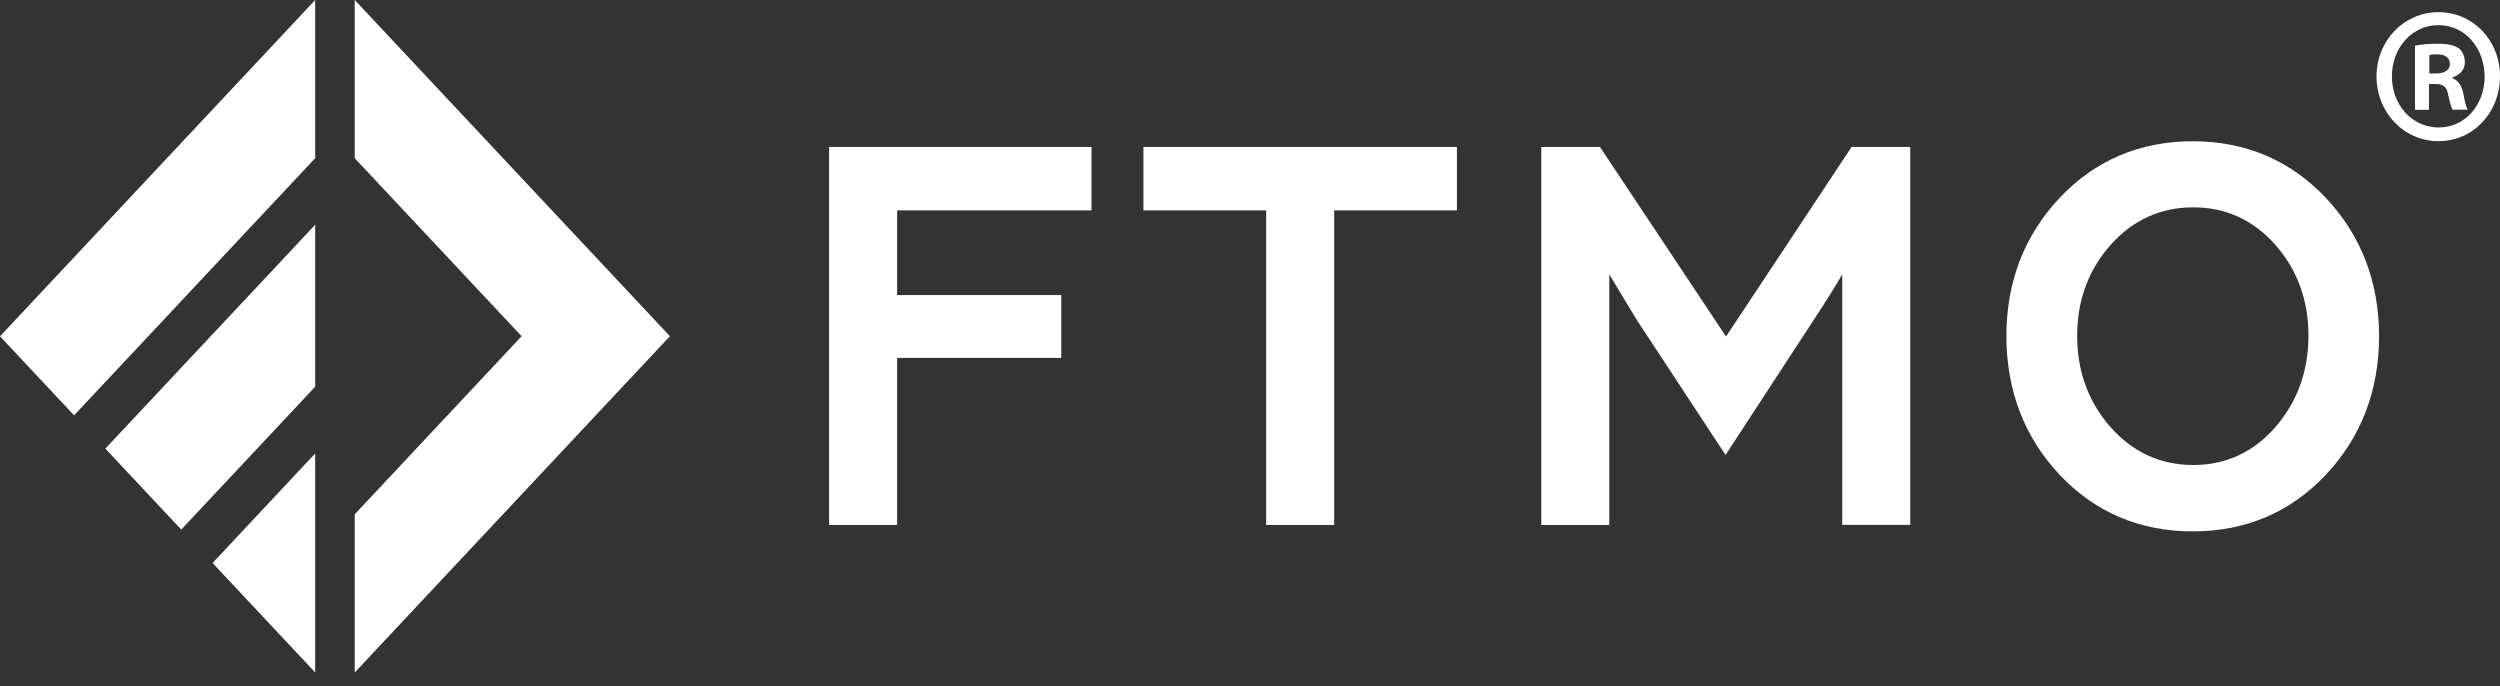
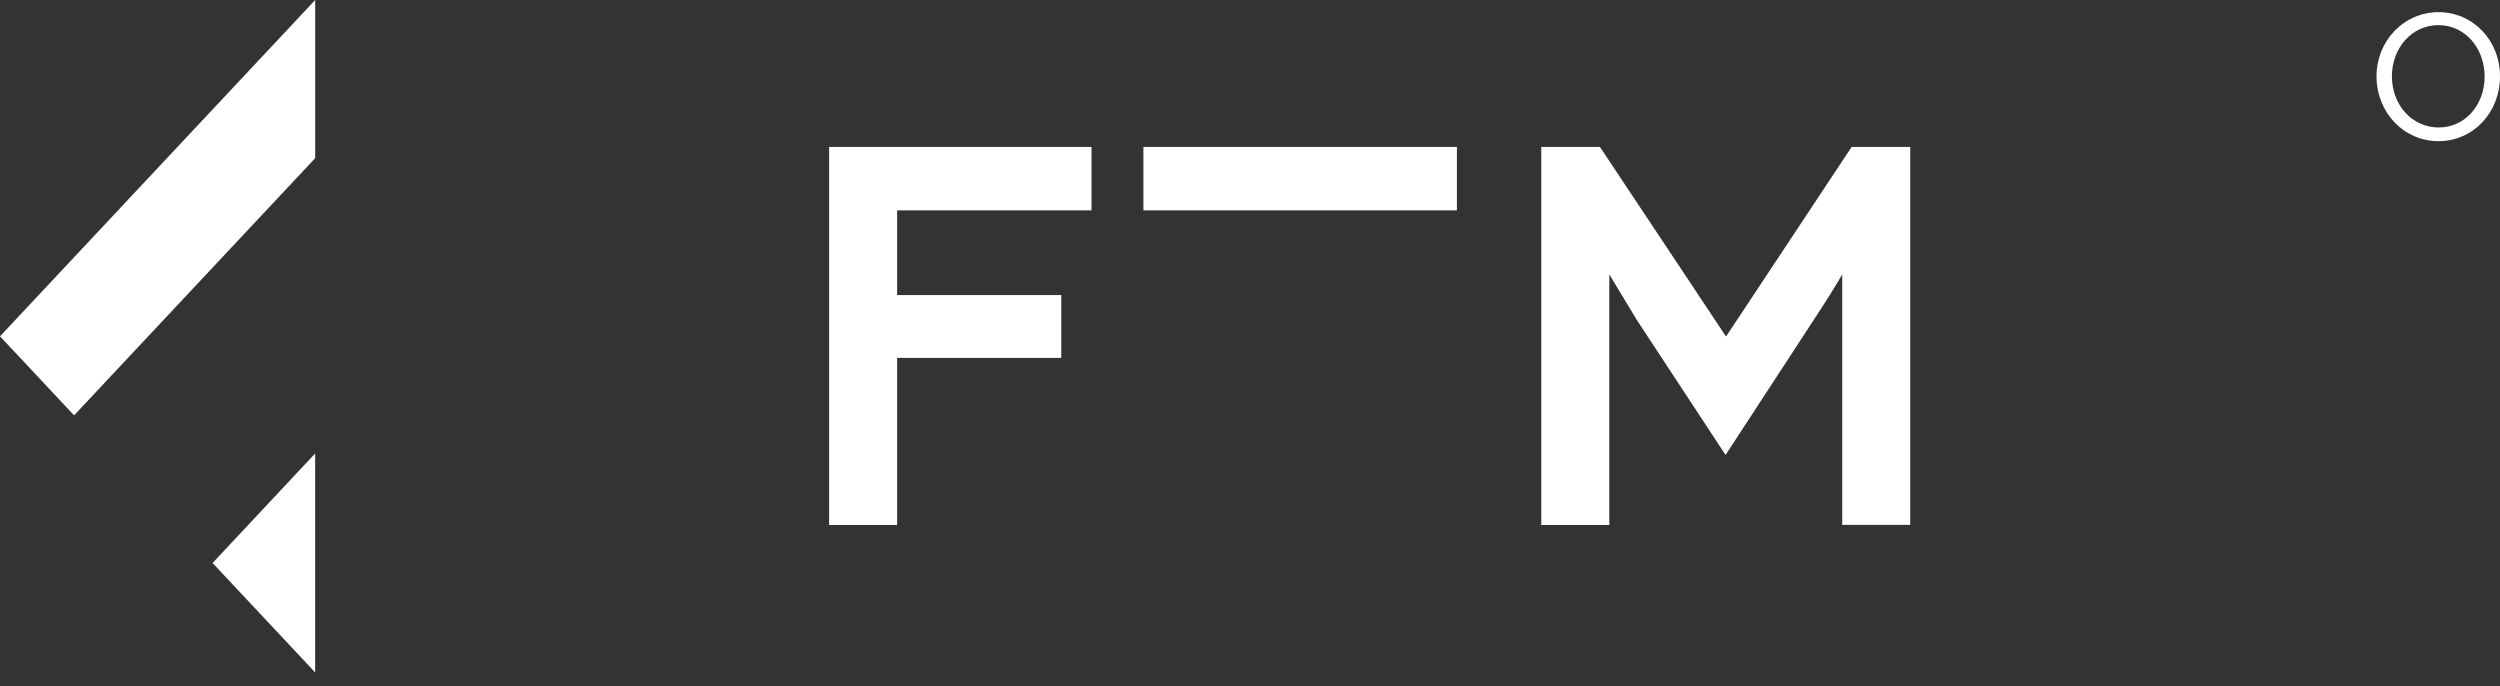
<svg xmlns="http://www.w3.org/2000/svg" width="164" height="45" viewBox="0 0 164 45" fill="none">
  <rect x="0" y="0" width="164" height="45" fill="#333333" stroke="none" />
  <path d="M54.39 34.439H58.852V23.478H69.62V19.357H58.852V13.8H71.602V9.639H54.39V34.439Z" fill="white" />
-   <path d="M75.009 13.8H83.061V34.439H87.522V13.8H95.573V9.639H75.009V13.8Z" fill="white" />
+   <path d="M75.009 13.8H83.061V34.439V13.8H95.573V9.639H75.009V13.8Z" fill="white" />
  <path d="M113.228 22.076L105.009 9.718L104.953 9.639H101.108V34.439H105.57V18.001L107.377 20.992L113.048 29.62L113.197 29.846L118.955 21.025C119.746 19.829 120.382 18.812 120.85 18.001V34.433H125.312V9.639H121.467L113.228 22.076Z" fill="white" />
-   <path d="M152.57 12.976C150.245 10.516 147.31 9.267 143.845 9.267C140.375 9.267 137.439 10.516 135.115 12.976C132.797 15.442 131.62 18.486 131.62 22.043C131.62 25.619 132.797 28.683 135.115 31.149C137.434 33.609 140.375 34.858 143.845 34.858C147.317 34.858 150.251 33.609 152.57 31.149C154.888 28.69 156.066 25.625 156.066 22.043C156.066 18.486 154.888 15.435 152.57 12.976ZM149.255 28.025C147.816 29.674 146.008 30.504 143.883 30.504C141.734 30.504 139.908 29.667 138.456 28.025C137.003 26.377 136.262 24.362 136.262 22.036C136.262 19.716 136.997 17.709 138.456 16.067C139.908 14.431 141.734 13.601 143.883 13.601C146.008 13.601 147.816 14.431 149.261 16.06C150.706 17.695 151.435 19.703 151.435 22.029C151.429 24.362 150.694 26.377 149.255 28.025Z" fill="white" />
  <path d="M4.861 27.247L20.676 10.376V0L0 22.062L4.861 27.247Z" fill="white" />
  <path d="M20.675 44.112V29.747L13.945 36.933L20.675 44.112Z" fill="white" />
-   <path d="M20.676 14.744L6.91 29.428L11.889 34.739L20.676 25.367V14.744Z" fill="white" />
-   <path d="M23.269 0V10.376L34.218 22.055L23.269 33.741V44.117L43.946 22.055L23.269 0Z" fill="white" />
  <path d="M159.962 0.798C157.701 0.798 155.9 2.672 155.9 5.006C155.9 7.392 157.701 9.26 159.962 9.26C162.243 9.26 164 7.385 164 5.006C164 2.666 162.249 0.798 159.962 0.798ZM159.987 8.362C158.211 8.362 156.909 6.873 156.909 5.006C156.909 3.158 158.205 1.649 159.962 1.649C161.719 1.649 162.991 3.164 162.991 5.032C162.991 6.873 161.719 8.362 159.987 8.362Z" fill="white" />
-   <path d="M160.879 5.13V5.077C161.359 4.924 161.696 4.565 161.696 4.1C161.696 3.688 161.528 3.356 161.31 3.176C161.022 2.997 160.687 2.871 159.939 2.871C159.29 2.871 158.785 2.924 158.424 2.997V7.203H159.341V5.509H159.77C160.276 5.509 160.518 5.715 160.586 6.173C160.706 6.658 160.78 7.044 160.898 7.196H161.883C161.789 7.044 161.715 6.784 161.597 6.147C161.477 5.588 161.266 5.283 160.879 5.13ZM159.796 4.818H159.366V3.615C159.459 3.588 159.633 3.562 159.87 3.562C160.449 3.562 160.712 3.821 160.712 4.2C160.712 4.638 160.3 4.818 159.796 4.818Z" fill="white" />
</svg>